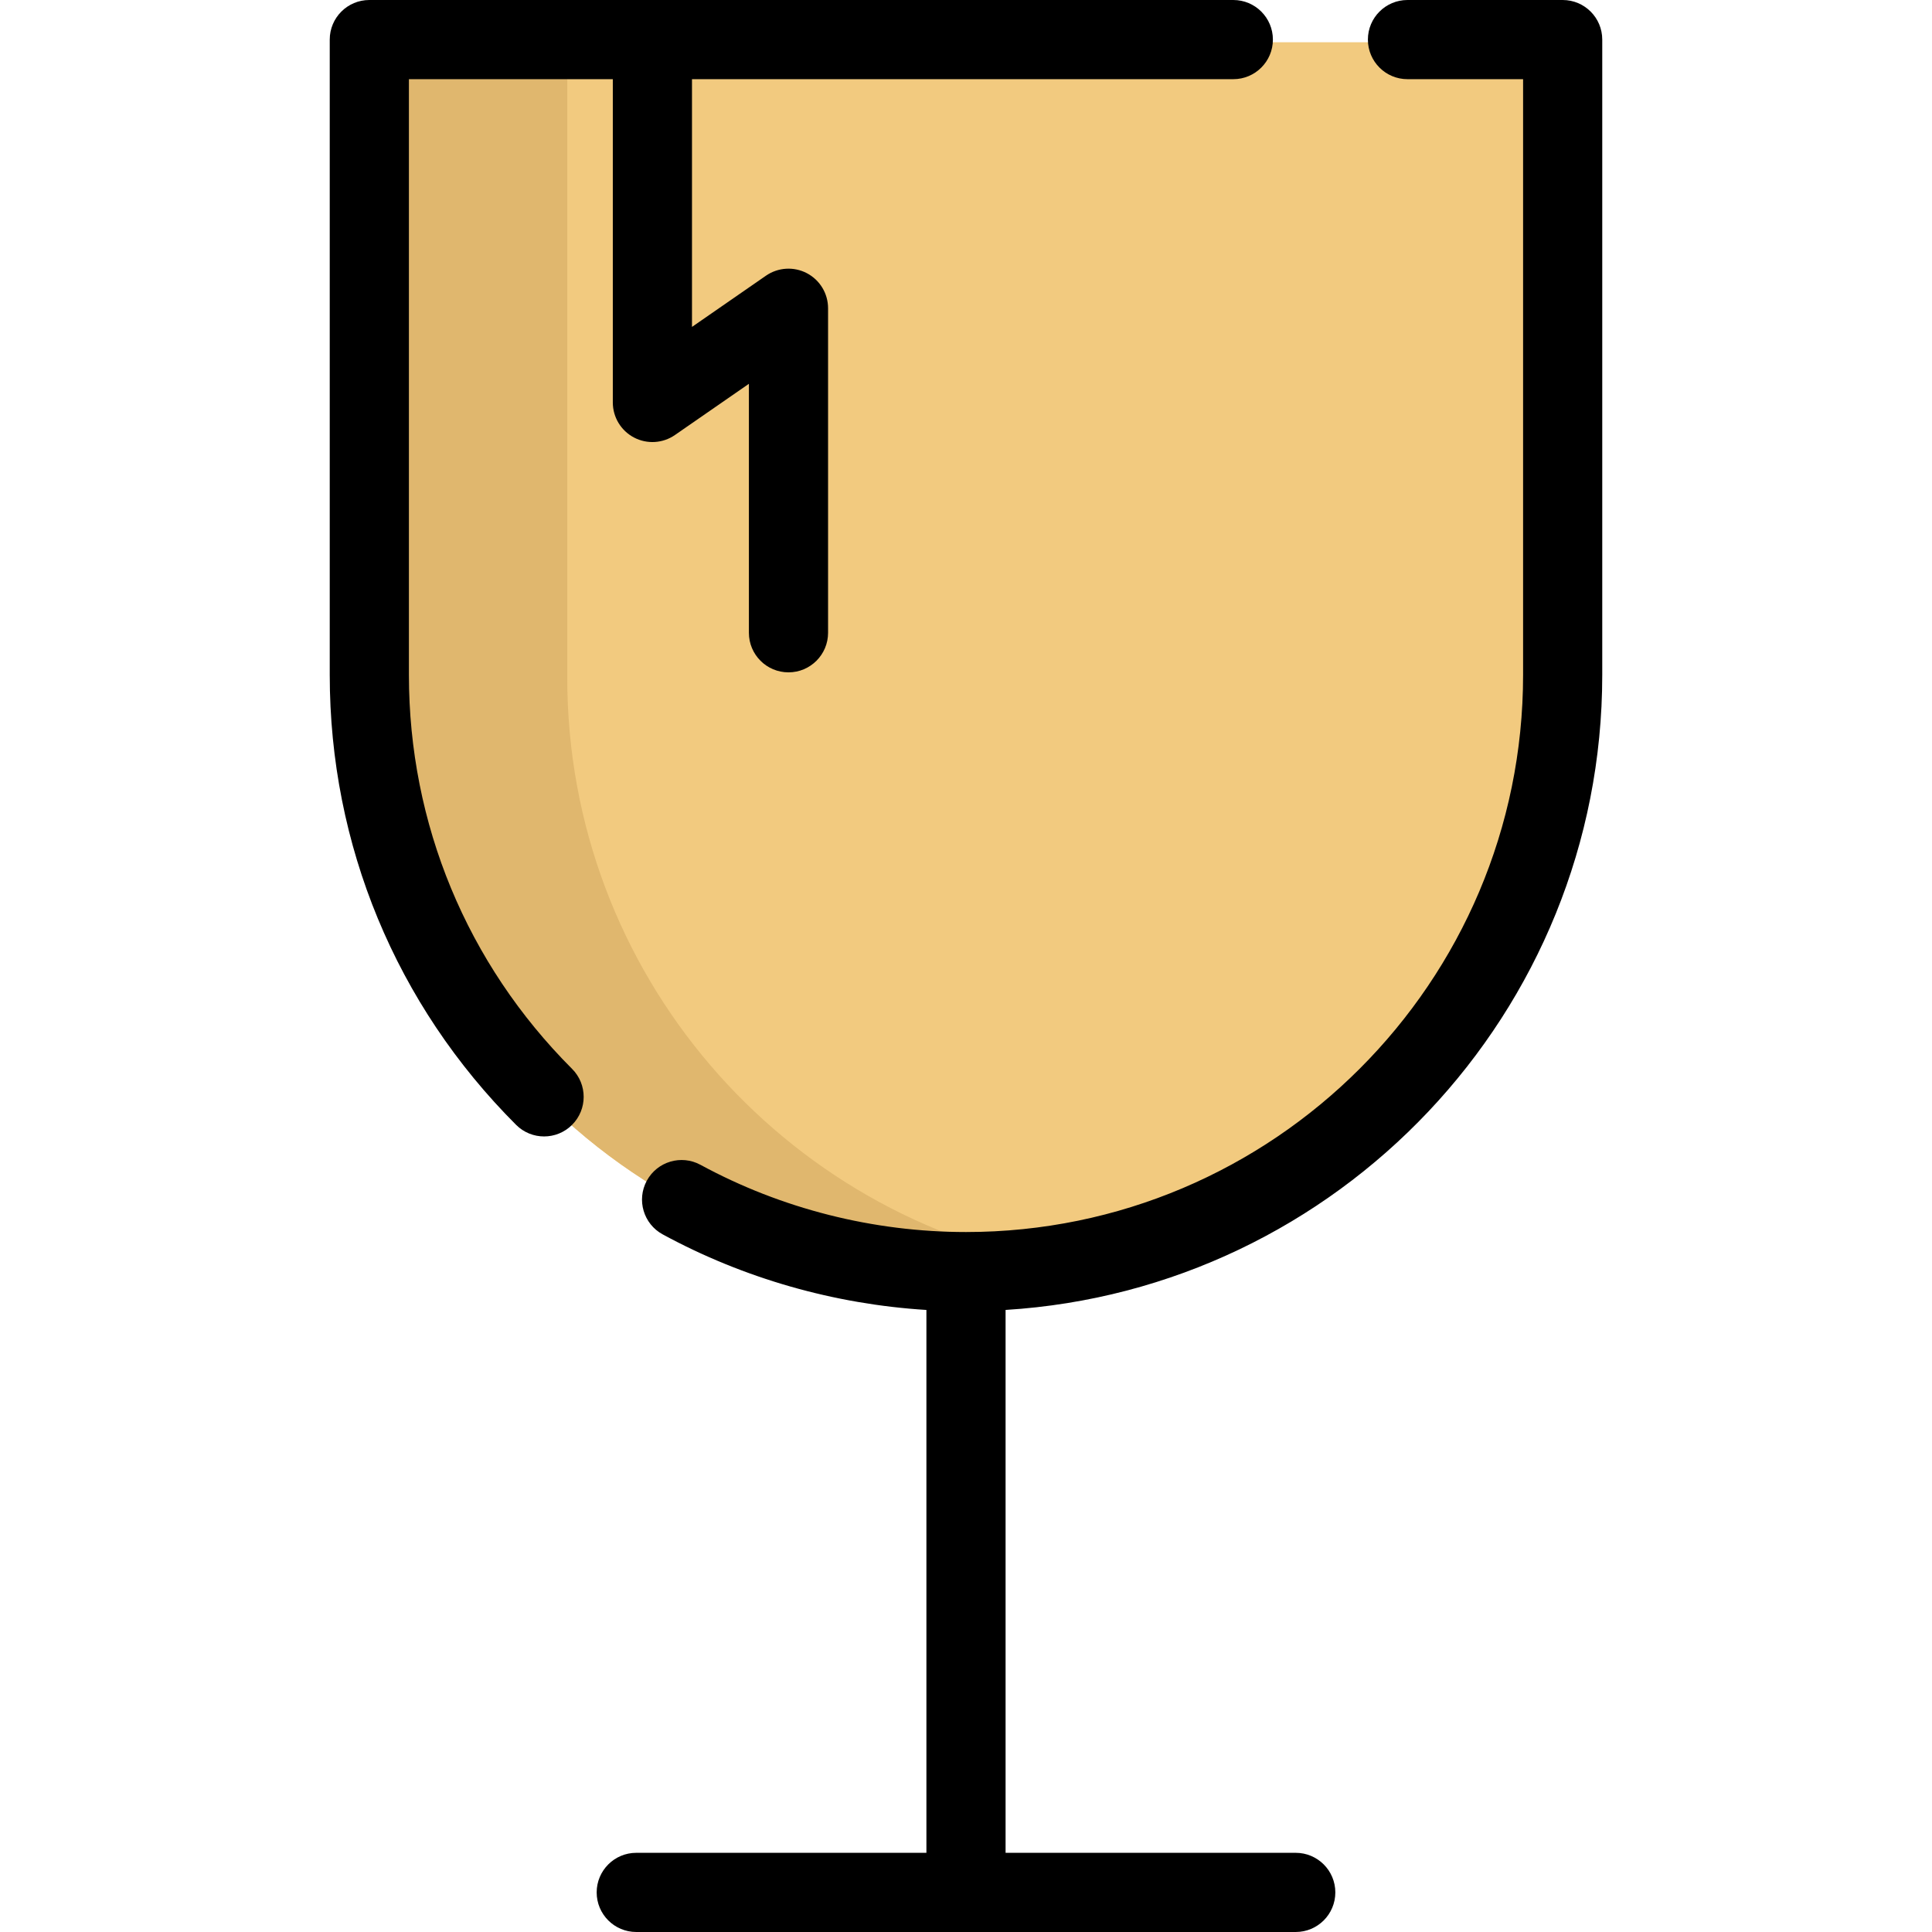
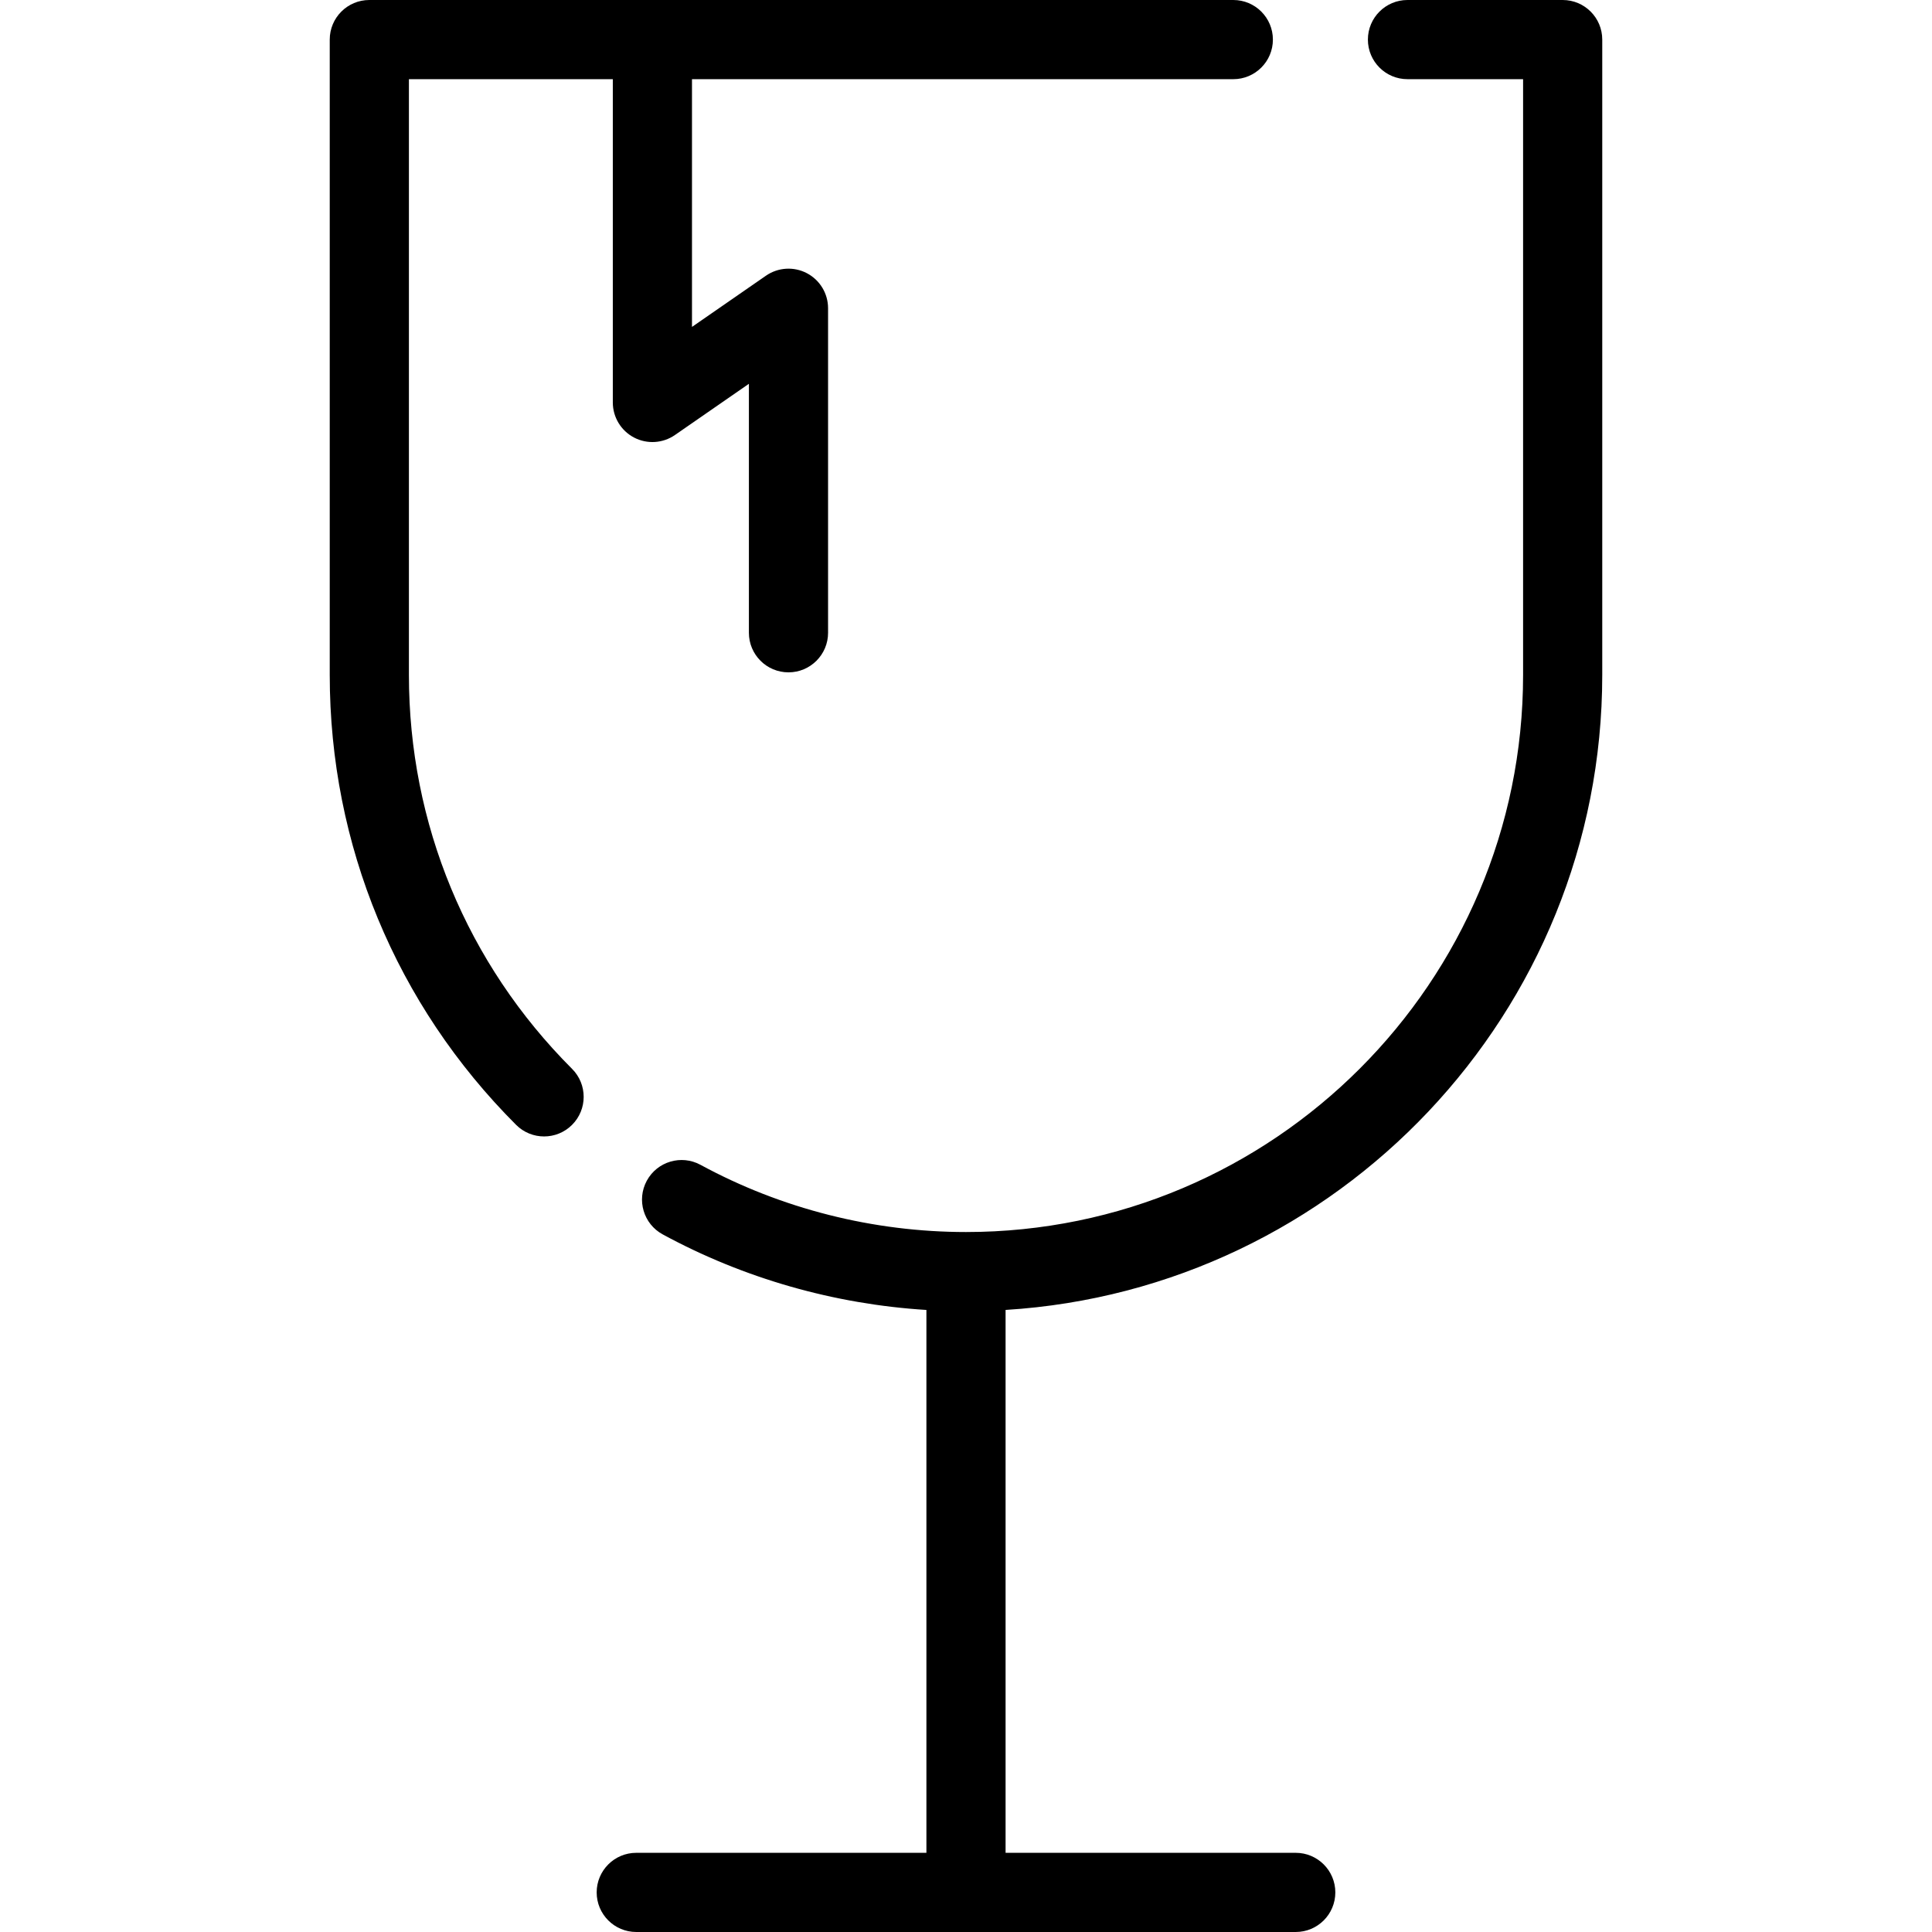
<svg xmlns="http://www.w3.org/2000/svg" height="800px" width="800px" version="1.1" id="Layer_1" viewBox="0 0 512 512" xml:space="preserve">
-   <path style="fill:#F2CA7F;" d="M256.001,337.69L256.001,337.69c-87.33,0-158.124-70.795-158.124-158.124V11.19h316.249v168.376  C414.126,266.896,343.331,337.69,256.001,337.69z" />
-   <path style="fill:#E0B76E;" d="M150.328,179.566V11.19H97.876v168.376c0,87.33,70.795,158.124,158.124,158.124l0,0  c8.935,0,17.694-0.753,26.226-2.178C207.38,323.019,150.328,257.96,150.328,179.566z" />
  <path d="M108.366,178.867V20.982h54.036v85.675c0,3.903,2.165,7.482,5.622,9.293c3.455,1.81,7.632,1.554,10.84-0.667l19.601-13.571  v65.976c0,5.794,4.697,10.491,10.491,10.491s10.491-4.697,10.491-10.491V81.69c0-3.903-2.165-7.482-5.622-9.293  c-3.456-1.81-7.633-1.554-10.84,0.667l-19.601,13.571V20.982h143.455c5.794,0,10.491-4.697,10.491-10.491S332.633,0,326.839,0  H97.876c-5.794,0-10.491,4.697-10.491,10.491v168.376c0,45.039,17.539,87.383,49.386,119.229c2.048,2.048,4.733,3.073,7.418,3.073  c2.684,0,5.37-1.024,7.418-3.073c4.097-4.097,4.097-10.74,0-14.835C123.724,255.375,108.366,218.301,108.366,178.867z" />
  <path d="M414.126,0h-41.128c-5.794,0-10.491,4.697-10.491,10.491s4.697,10.491,10.491,10.491h30.637v157.885  c0,81.406-66.229,147.634-147.634,147.634c-24.582,0-48.912-6.159-70.364-17.812c-5.093-2.768-11.46-0.88-14.226,4.21  c-2.765,5.09-0.88,11.46,4.21,14.225c21.456,11.656,45.422,18.502,69.888,20.029v143.865h-76.893  c-5.794,0-10.491,4.697-10.491,10.491c0,5.794,4.697,10.491,10.491,10.491h174.768c5.794,0,10.491-4.697,10.491-10.491  c0-5.794-4.697-10.491-10.491-10.491h-76.895V347.146c88.106-5.436,158.124-78.828,158.124-168.279V10.491  C424.616,4.697,419.919,0,414.126,0z" />
</svg>